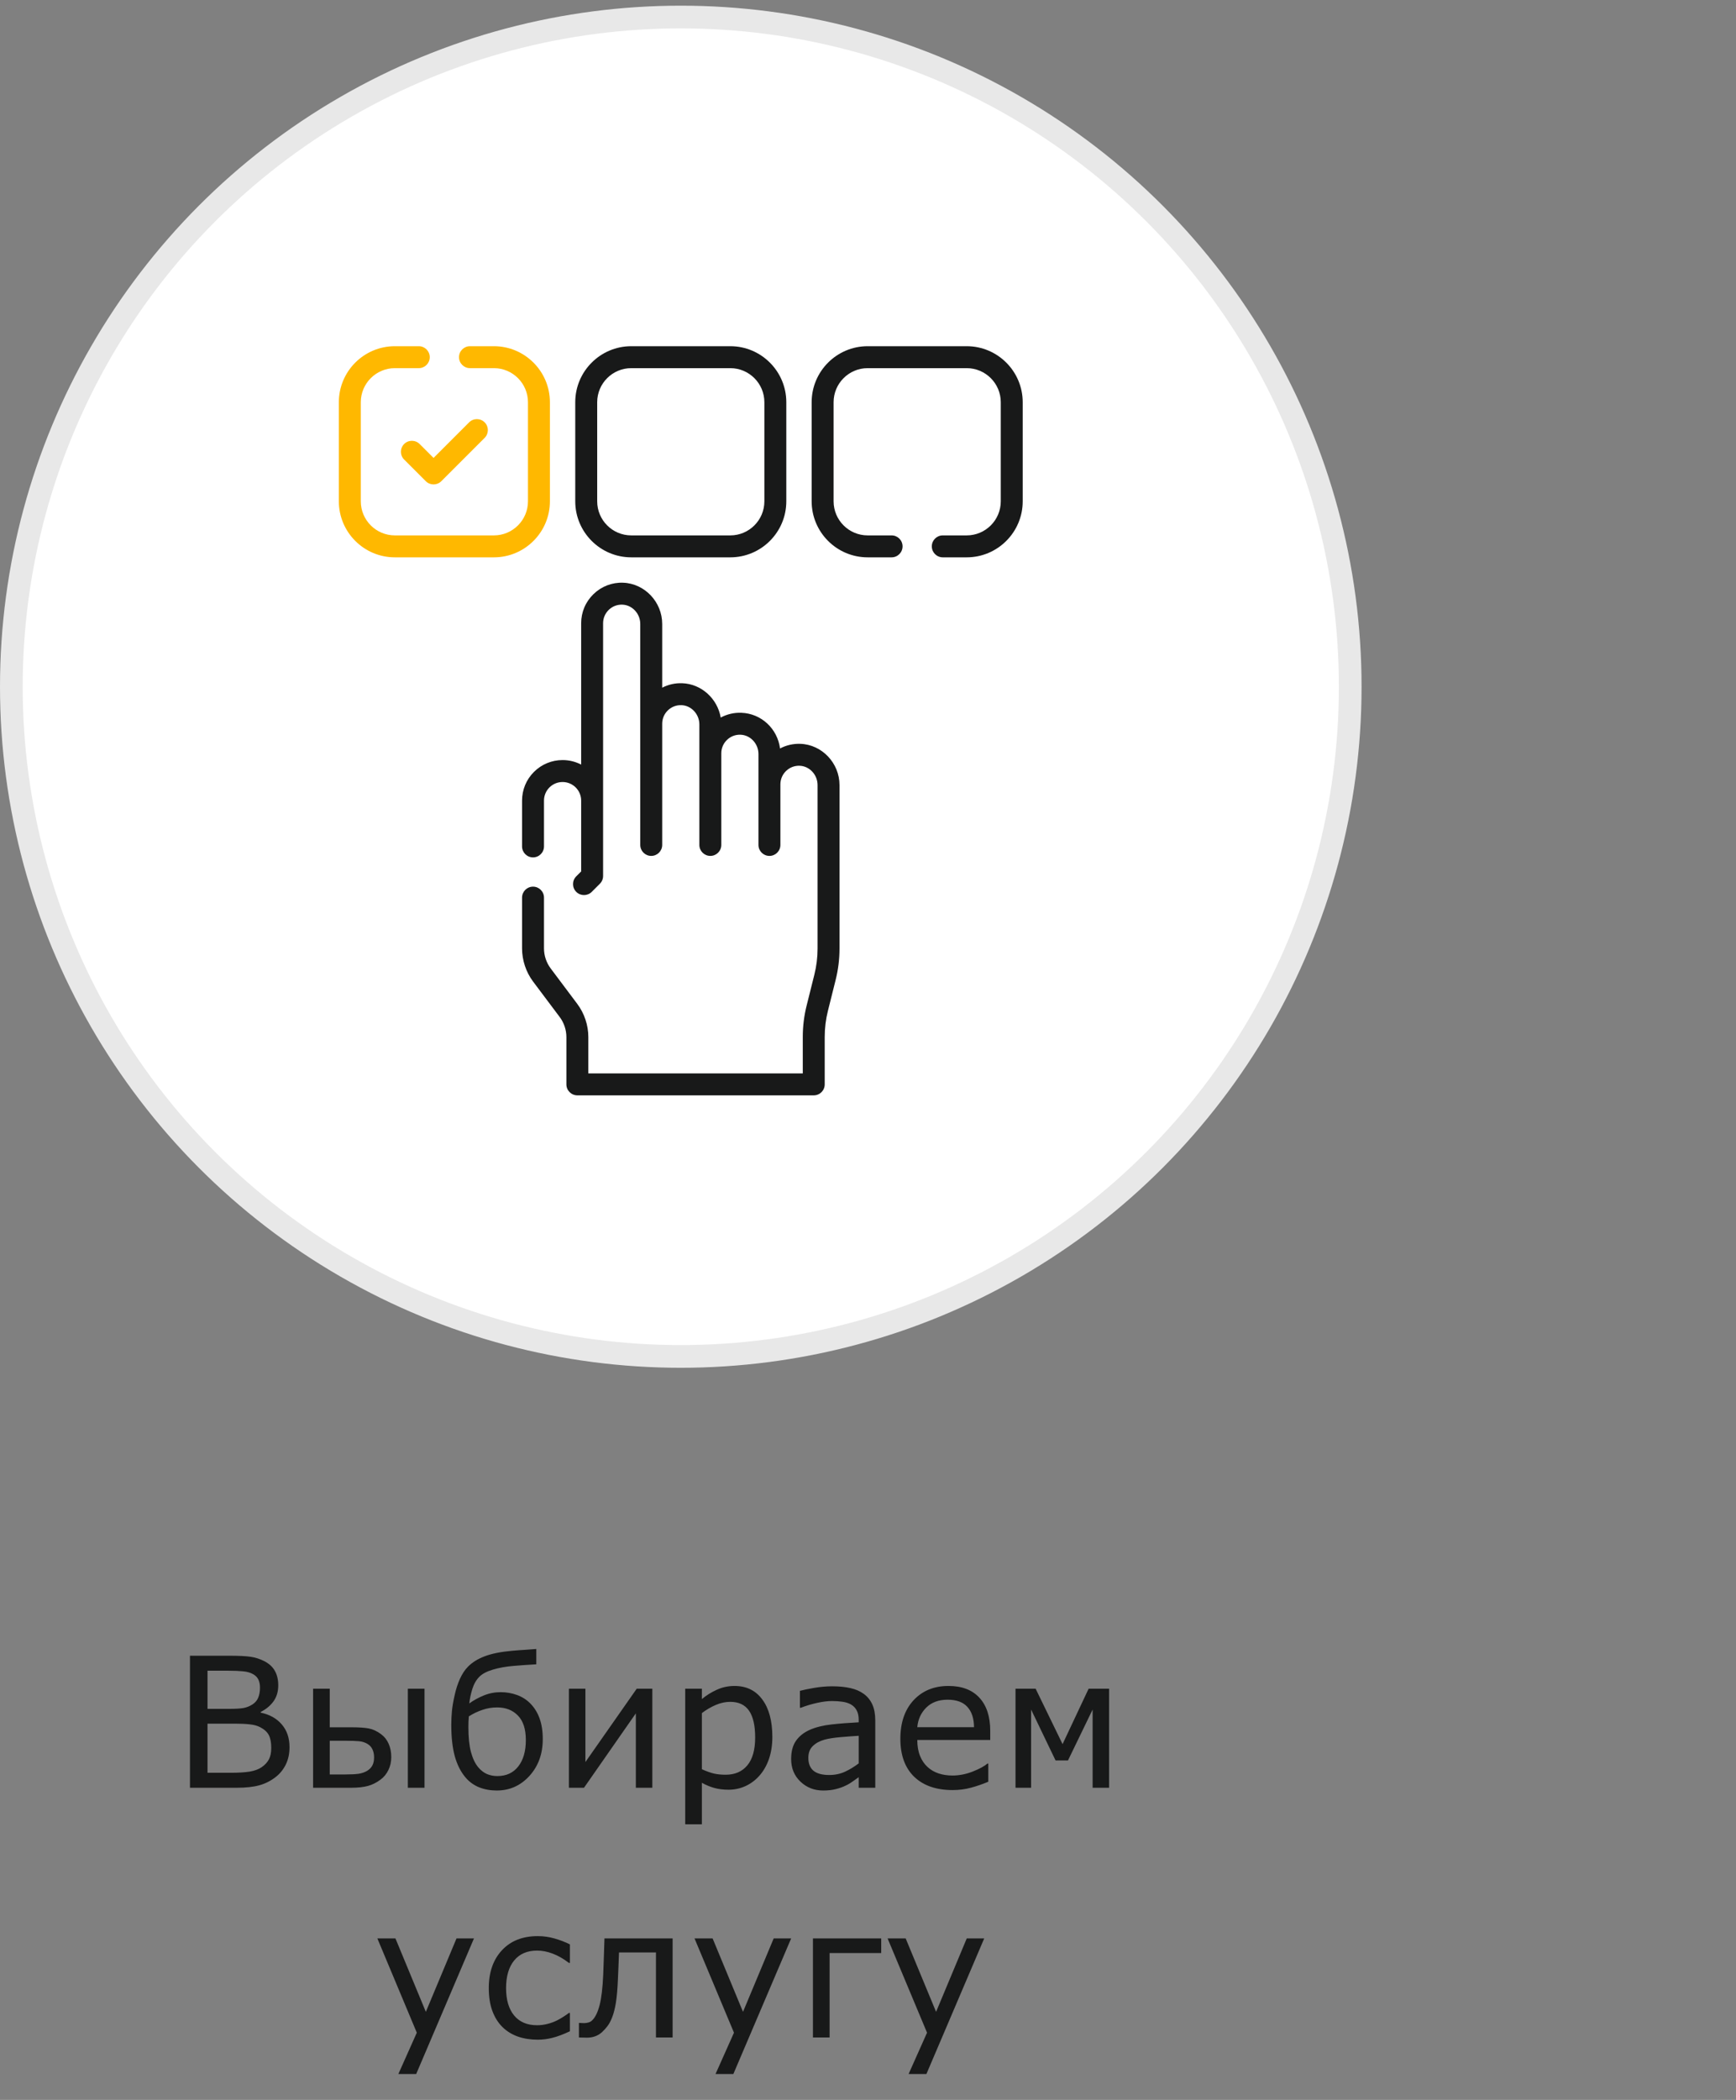
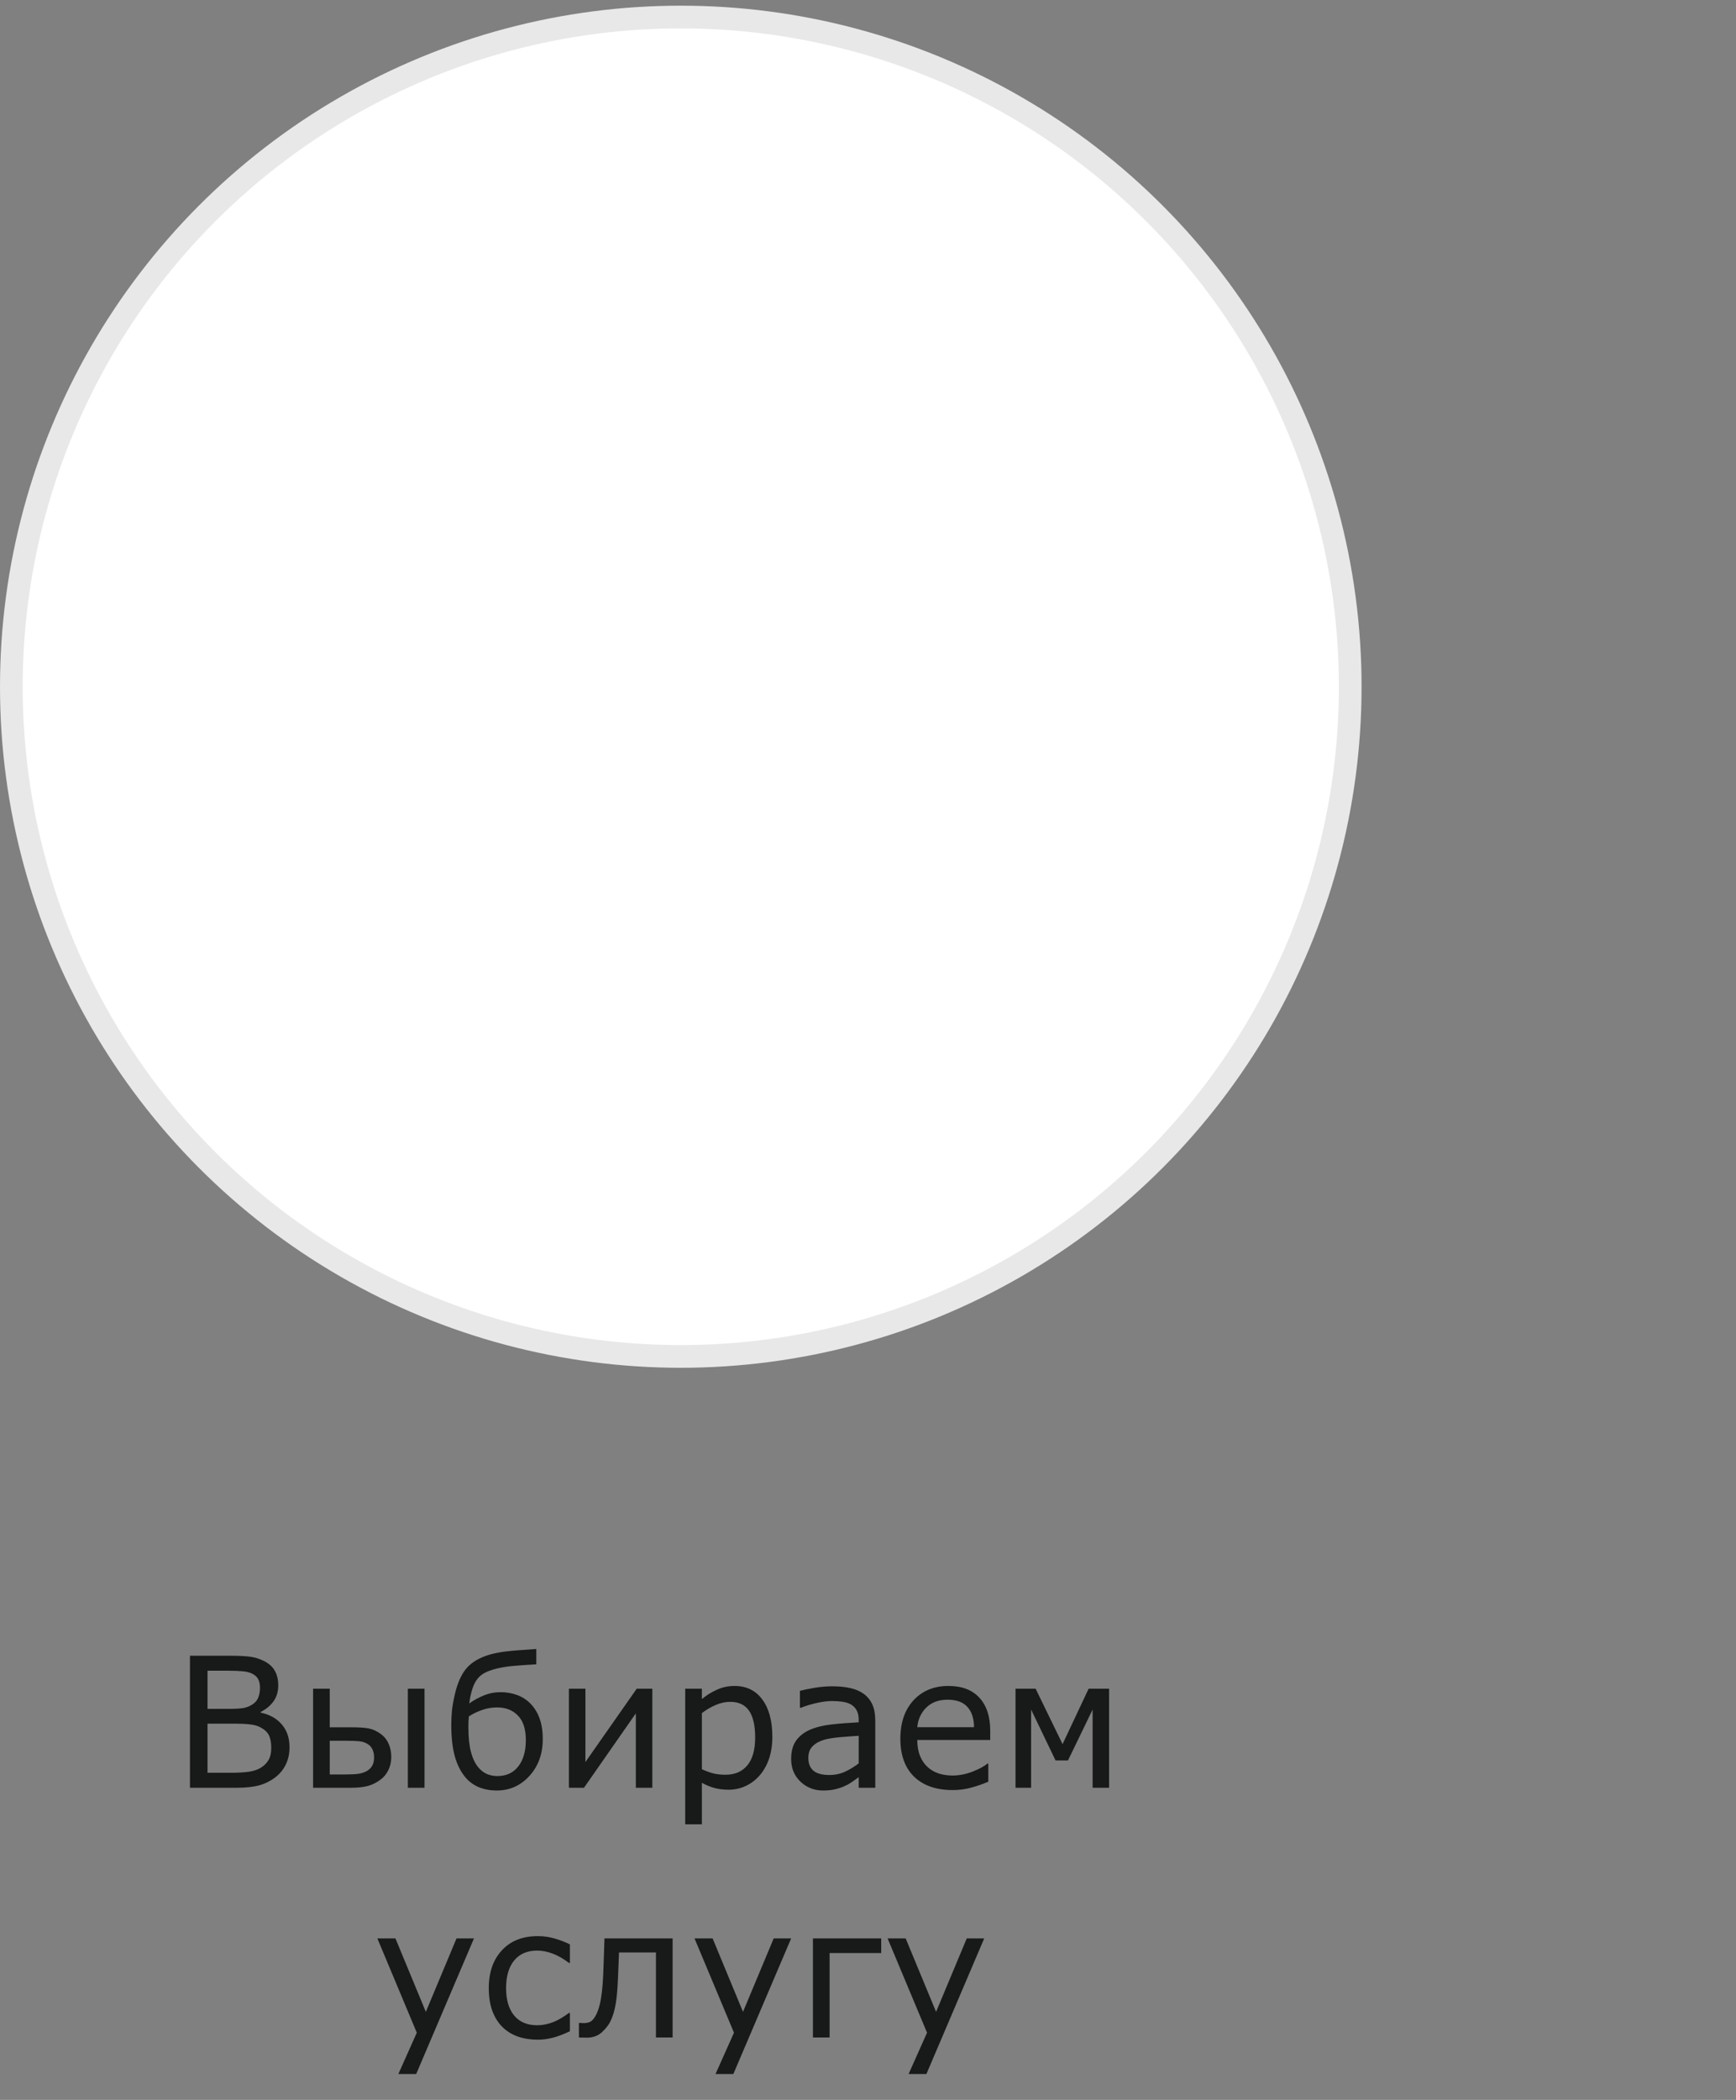
<svg xmlns="http://www.w3.org/2000/svg" width="153" height="185" viewBox="0 0 153 185" fill="none">
  <rect x="0" y="0" width="153" height="185" fill="#808080" stroke="none" />
  <circle cx="60" cy="60.5" r="59" fill="white" stroke="#E8E8E8" stroke-width="2" />
  <g clip-path="url(#clip0_206_14806)">
    <path d="M70.546 65.531C69.909 65.508 69.294 65.65 68.748 65.94C68.522 64.202 67.105 62.859 65.337 62.795C64.693 62.771 64.07 62.919 63.519 63.216C63.237 61.559 61.825 60.252 60.13 60.192C59.504 60.168 58.901 60.306 58.362 60.584V54.968C58.362 53.033 56.818 51.405 54.92 51.337C53.941 51.3 53.015 51.657 52.312 52.336C51.608 53.015 51.22 53.928 51.22 54.906V67.359C50.729 67.105 50.172 66.961 49.583 66.961C48.63 66.961 47.733 67.332 47.057 68.006C46.382 68.681 46.011 69.578 46.011 70.532V74.568C46.011 75.102 46.444 75.535 46.977 75.535C47.511 75.535 47.944 75.102 47.944 74.568V70.532C47.944 70.094 48.115 69.683 48.423 69.374C48.733 69.065 49.145 68.895 49.583 68.895C50.486 68.895 51.22 69.629 51.22 70.532V76.772L50.787 77.205C50.409 77.583 50.409 78.195 50.787 78.572C50.976 78.761 51.223 78.855 51.47 78.855C51.718 78.855 51.965 78.761 52.154 78.572L52.87 77.856C53.052 77.675 53.153 77.429 53.153 77.172V54.906C53.153 54.458 53.331 54.039 53.654 53.727C53.977 53.416 54.403 53.252 54.852 53.269C55.721 53.3 56.429 54.062 56.429 54.968L56.429 74.438C56.429 74.972 56.861 75.405 57.395 75.405C57.929 75.405 58.362 74.972 58.362 74.438C58.362 74.438 58.362 63.763 58.362 63.76C58.362 63.312 58.54 62.893 58.863 62.581C59.186 62.27 59.61 62.108 60.061 62.124C60.93 62.155 61.637 62.917 61.637 63.822L61.637 74.438C61.637 74.972 62.07 75.405 62.604 75.405C63.138 75.405 63.571 74.972 63.571 74.438C63.571 74.438 63.571 66.362 63.571 66.361C63.572 65.914 63.749 65.496 64.071 65.186C64.394 64.874 64.818 64.711 65.268 64.728C66.138 64.759 66.846 65.521 66.846 66.427L66.846 74.438C66.846 74.972 67.278 75.405 67.812 75.405C68.347 75.405 68.779 74.972 68.779 74.438C68.779 74.438 68.779 69.101 68.779 69.1C68.779 68.651 68.957 68.232 69.28 67.921C69.603 67.61 70.027 67.446 70.478 67.463C71.347 67.494 72.055 68.256 72.055 69.162V83.573C72.055 84.347 71.96 85.117 71.772 85.866L71.093 88.584C70.866 89.485 70.752 90.414 70.752 91.346V94.566H51.852V91.366C51.852 90.32 51.505 89.282 50.877 88.442L48.533 85.318C48.153 84.811 47.944 84.184 47.944 83.553V79.08C47.944 78.546 47.511 78.113 46.977 78.113C46.444 78.113 46.011 78.546 46.011 79.08V83.552C46.011 84.599 46.357 85.638 46.985 86.478L49.33 89.601C49.709 90.108 49.918 90.735 49.918 91.365V95.533C49.918 96.067 50.351 96.5 50.885 96.5H71.719C72.253 96.5 72.685 96.067 72.685 95.533V91.346C72.685 90.573 72.78 89.802 72.968 89.054L73.647 86.335C73.874 85.434 73.989 84.505 73.989 83.573V69.161C73.988 67.227 72.444 65.598 70.546 65.531Z" fill="#181919" />
-     <path d="M35.617 39.117C35.24 39.495 35.24 40.107 35.617 40.484L37.527 42.394C37.716 42.583 37.963 42.677 38.211 42.677C38.458 42.677 38.706 42.583 38.894 42.394L42.714 38.575C43.091 38.197 43.091 37.585 42.714 37.207C42.336 36.83 41.724 36.83 41.347 37.207L38.211 40.343L36.984 39.117C36.607 38.74 35.995 38.74 35.617 39.117Z" fill="#FFB800" />
    <path d="M48.465 44.165V35.436C48.465 32.714 46.252 30.5 43.531 30.5H41.421C40.887 30.5 40.454 30.933 40.454 31.467C40.454 32.001 40.887 32.434 41.421 32.434H43.531C45.185 32.434 46.532 33.78 46.532 35.436V44.165C46.532 45.821 45.186 47.168 43.531 47.168H34.8C33.145 47.168 31.798 45.821 31.798 44.165V35.436C31.798 33.78 33.145 32.434 34.8 32.434H36.909C37.443 32.434 37.876 32.001 37.876 31.467C37.876 30.933 37.443 30.5 36.909 30.5H34.8C32.078 30.5 29.864 32.714 29.864 35.436V44.165C29.864 46.887 32.078 49.101 34.8 49.101H43.531C46.252 49.101 48.465 46.887 48.465 44.165Z" fill="#FFB800" />
    <path d="M55.635 49.101H64.365C67.087 49.101 69.3 46.887 69.3 44.166V35.435C69.3 32.714 67.087 30.5 64.365 30.5H55.635C52.913 30.5 50.699 32.714 50.699 35.435V44.166C50.699 46.887 52.913 49.101 55.635 49.101ZM52.633 35.435C52.633 33.78 53.979 32.434 55.635 32.434H64.365C66.02 32.434 67.367 33.78 67.367 35.435V44.166C67.367 45.821 66.02 47.168 64.365 47.168H55.635C53.979 47.168 52.633 45.821 52.633 44.166V35.435Z" fill="#181919" />
    <path d="M85.199 30.5H76.469C73.748 30.5 71.534 32.714 71.534 35.436V44.165C71.534 46.887 73.748 49.101 76.469 49.101H78.579C79.113 49.101 79.546 48.668 79.546 48.134C79.546 47.6 79.113 47.168 78.579 47.168H76.469C74.814 47.168 73.468 45.821 73.468 44.165V35.436C73.468 33.78 74.814 32.434 76.469 32.434H85.199C86.855 32.434 88.202 33.78 88.202 35.436V44.165C88.202 45.821 86.855 47.168 85.199 47.168H83.091C82.556 47.168 82.124 47.6 82.124 48.134C82.124 48.668 82.556 49.101 83.091 49.101H85.199C87.921 49.101 90.135 46.887 90.135 44.165V35.436C90.135 32.714 87.921 30.5 85.199 30.5V30.5Z" fill="#181919" />
  </g>
  <path d="M25.516 153.922C25.516 154.5 25.406 155.01 25.188 155.453C24.969 155.896 24.674 156.26 24.305 156.547C23.867 156.891 23.385 157.135 22.859 157.281C22.338 157.427 21.674 157.5 20.867 157.5H16.742V145.867H20.188C21.037 145.867 21.672 145.898 22.094 145.961C22.516 146.023 22.919 146.154 23.305 146.352C23.732 146.576 24.042 146.865 24.234 147.219C24.427 147.568 24.523 147.987 24.523 148.477C24.523 149.029 24.383 149.5 24.102 149.891C23.82 150.276 23.445 150.586 22.977 150.82V150.883C23.763 151.044 24.383 151.391 24.836 151.922C25.289 152.448 25.516 153.115 25.516 153.922ZM22.914 148.68C22.914 148.398 22.867 148.161 22.773 147.969C22.68 147.776 22.529 147.62 22.32 147.5C22.076 147.359 21.779 147.273 21.43 147.242C21.081 147.206 20.648 147.188 20.133 147.188H18.289V150.547H20.289C20.773 150.547 21.159 150.523 21.445 150.477C21.732 150.424 21.997 150.32 22.242 150.164C22.487 150.008 22.659 149.807 22.758 149.562C22.862 149.312 22.914 149.018 22.914 148.68ZM23.906 153.984C23.906 153.516 23.836 153.143 23.695 152.867C23.555 152.591 23.299 152.357 22.93 152.164C22.68 152.034 22.375 151.951 22.016 151.914C21.662 151.872 21.229 151.852 20.719 151.852H18.289V156.18H20.336C21.013 156.18 21.568 156.146 22 156.078C22.432 156.005 22.787 155.875 23.062 155.688C23.354 155.484 23.568 155.253 23.703 154.992C23.838 154.732 23.906 154.396 23.906 153.984ZM32.969 154.82C32.969 154.555 32.922 154.323 32.828 154.125C32.74 153.922 32.591 153.758 32.383 153.633C32.164 153.503 31.914 153.424 31.633 153.398C31.357 153.372 30.958 153.359 30.438 153.359H29.062V156.328H30.406C30.927 156.328 31.331 156.307 31.617 156.266C31.904 156.219 32.151 156.133 32.359 156.008C32.573 155.872 32.727 155.714 32.82 155.531C32.919 155.344 32.969 155.107 32.969 154.82ZM34.484 154.797C34.484 155.219 34.398 155.602 34.227 155.945C34.06 156.289 33.831 156.568 33.539 156.781C33.195 157.042 32.828 157.227 32.438 157.336C32.047 157.445 31.544 157.5 30.93 157.5H27.594V148.773H29.062V152.172H30.969C31.625 152.172 32.133 152.206 32.492 152.273C32.857 152.341 33.219 152.508 33.578 152.773C33.88 152.997 34.107 153.284 34.258 153.633C34.409 153.982 34.484 154.37 34.484 154.797ZM35.945 148.773H37.414V157.5H35.945V148.773ZM46.727 150.062C47.091 150.427 47.367 150.87 47.555 151.391C47.742 151.906 47.836 152.513 47.836 153.211C47.836 154.513 47.445 155.594 46.664 156.453C45.883 157.312 44.922 157.742 43.781 157.742C43.219 157.742 42.7 157.648 42.227 157.461C41.753 157.268 41.349 156.974 41.016 156.578C40.599 156.083 40.286 155.461 40.078 154.711C39.875 153.956 39.773 153.036 39.773 151.953C39.773 151.562 39.792 151.167 39.828 150.766C39.865 150.359 39.948 149.875 40.078 149.312C40.182 148.828 40.333 148.362 40.531 147.914C40.734 147.466 40.974 147.104 41.25 146.828C41.625 146.448 42.117 146.143 42.727 145.914C43.341 145.68 44.154 145.518 45.164 145.43C45.575 145.393 45.958 145.365 46.312 145.344C46.667 145.318 46.984 145.294 47.266 145.273V146.625C46.922 146.646 46.581 146.667 46.242 146.688C45.909 146.708 45.575 146.734 45.242 146.766C44.575 146.823 43.971 146.932 43.43 147.094C42.893 147.255 42.5 147.464 42.25 147.719C41.974 147.995 41.766 148.357 41.625 148.805C41.49 149.247 41.401 149.669 41.359 150.07C41.75 149.789 42.177 149.555 42.641 149.367C43.109 149.174 43.607 149.078 44.133 149.078C44.622 149.078 45.094 149.159 45.547 149.32C46 149.482 46.393 149.729 46.727 150.062ZM46.344 153.297C46.344 152.333 46.112 151.615 45.648 151.141C45.185 150.661 44.573 150.422 43.812 150.422C43.359 150.422 42.925 150.495 42.508 150.641C42.091 150.781 41.695 150.971 41.32 151.211C41.31 151.341 41.3 151.495 41.289 151.672C41.284 151.844 41.281 152.003 41.281 152.148C41.281 153.055 41.357 153.789 41.508 154.352C41.659 154.914 41.872 155.362 42.148 155.695C42.388 155.977 42.648 156.177 42.93 156.297C43.211 156.411 43.513 156.469 43.836 156.469C44.622 156.469 45.237 156.185 45.68 155.617C46.122 155.049 46.344 154.276 46.344 153.297ZM57.492 157.5H56.039V150.945L51.469 157.5H50.141V148.773H51.594V155.234L56.117 148.773H57.492V157.5ZM68.07 153.031C68.07 153.74 67.969 154.388 67.766 154.977C67.562 155.56 67.276 156.055 66.906 156.461C66.562 156.846 66.156 157.146 65.688 157.359C65.224 157.568 64.732 157.672 64.211 157.672C63.758 157.672 63.346 157.622 62.977 157.523C62.612 157.424 62.24 157.271 61.859 157.062V160.719H60.391V148.773H61.859V149.688C62.25 149.359 62.688 149.086 63.172 148.867C63.661 148.643 64.182 148.531 64.734 148.531C65.787 148.531 66.604 148.93 67.188 149.727C67.776 150.518 68.07 151.62 68.07 153.031ZM66.555 153.07C66.555 152.018 66.375 151.232 66.016 150.711C65.656 150.19 65.104 149.93 64.359 149.93C63.938 149.93 63.513 150.021 63.086 150.203C62.659 150.385 62.25 150.625 61.859 150.922V155.867C62.276 156.055 62.633 156.182 62.93 156.25C63.232 156.318 63.573 156.352 63.953 156.352C64.771 156.352 65.409 156.076 65.867 155.523C66.326 154.971 66.555 154.154 66.555 153.07ZM77.141 157.5H75.68V156.57C75.549 156.659 75.372 156.784 75.148 156.945C74.93 157.102 74.716 157.227 74.508 157.32C74.263 157.44 73.982 157.539 73.664 157.617C73.346 157.701 72.974 157.742 72.547 157.742C71.76 157.742 71.094 157.482 70.547 156.961C70 156.44 69.727 155.776 69.727 154.969C69.727 154.307 69.867 153.773 70.148 153.367C70.435 152.956 70.841 152.633 71.367 152.398C71.898 152.164 72.537 152.005 73.281 151.922C74.026 151.839 74.826 151.776 75.68 151.734V151.508C75.68 151.174 75.62 150.898 75.5 150.68C75.385 150.461 75.219 150.289 75 150.164C74.792 150.044 74.542 149.964 74.25 149.922C73.958 149.88 73.654 149.859 73.336 149.859C72.951 149.859 72.521 149.911 72.047 150.016C71.573 150.115 71.083 150.26 70.578 150.453H70.5V148.961C70.787 148.883 71.201 148.797 71.742 148.703C72.284 148.609 72.818 148.562 73.344 148.562C73.958 148.562 74.492 148.615 74.945 148.719C75.404 148.818 75.799 148.99 76.133 149.234C76.461 149.474 76.711 149.784 76.883 150.164C77.055 150.544 77.141 151.016 77.141 151.578V157.5ZM75.68 155.352V152.922C75.232 152.948 74.703 152.987 74.094 153.039C73.49 153.091 73.01 153.167 72.656 153.266C72.234 153.385 71.893 153.573 71.633 153.828C71.372 154.078 71.242 154.424 71.242 154.867C71.242 155.367 71.393 155.745 71.695 156C71.997 156.25 72.458 156.375 73.078 156.375C73.594 156.375 74.065 156.276 74.492 156.078C74.919 155.875 75.315 155.633 75.68 155.352ZM87.273 153.289H80.844C80.844 153.826 80.924 154.294 81.086 154.695C81.247 155.091 81.469 155.417 81.75 155.672C82.021 155.922 82.341 156.109 82.711 156.234C83.086 156.359 83.497 156.422 83.945 156.422C84.539 156.422 85.135 156.305 85.734 156.07C86.338 155.831 86.768 155.596 87.023 155.367H87.102V156.969C86.607 157.177 86.102 157.352 85.586 157.492C85.07 157.633 84.529 157.703 83.961 157.703C82.513 157.703 81.383 157.312 80.57 156.531C79.758 155.745 79.352 154.63 79.352 153.188C79.352 151.76 79.74 150.628 80.516 149.789C81.297 148.951 82.323 148.531 83.594 148.531C84.771 148.531 85.677 148.875 86.312 149.562C86.953 150.25 87.273 151.227 87.273 152.492V153.289ZM85.844 152.164C85.838 151.393 85.643 150.797 85.258 150.375C84.878 149.953 84.297 149.742 83.516 149.742C82.729 149.742 82.102 149.974 81.633 150.438C81.169 150.901 80.906 151.477 80.844 152.164H85.844ZM97.75 157.5H96.297V150.609L94.125 155.094H93.031L90.875 150.609V157.5H89.5V148.773H91.273L93.648 153.656L95.945 148.773H97.75V157.5ZM41.773 170.773L36.68 182.719H35.109L36.734 179.078L33.258 170.773H34.852L37.531 177.242L40.234 170.773H41.773ZM50.227 178.953C49.628 179.234 49.112 179.427 48.68 179.531C48.253 179.641 47.825 179.695 47.398 179.695C46.763 179.695 46.18 179.604 45.648 179.422C45.117 179.234 44.661 178.953 44.281 178.578C43.901 178.203 43.604 177.729 43.391 177.156C43.182 176.583 43.078 175.914 43.078 175.148C43.078 173.758 43.464 172.648 44.234 171.82C45.005 170.987 46.06 170.57 47.398 170.57C47.904 170.57 48.398 170.641 48.883 170.781C49.372 170.922 49.82 171.094 50.227 171.297V172.93H50.141C49.656 172.56 49.177 172.286 48.703 172.109C48.234 171.932 47.779 171.844 47.336 171.844C46.466 171.844 45.792 172.135 45.312 172.719C44.839 173.302 44.602 174.112 44.602 175.148C44.602 176.185 44.839 176.99 45.312 177.562C45.786 178.135 46.461 178.422 47.336 178.422C47.643 178.422 47.948 178.383 48.25 178.305C48.557 178.227 48.836 178.125 49.086 178C49.284 177.901 49.487 177.784 49.695 177.648C49.909 177.508 50.057 177.404 50.141 177.336H50.227V178.953ZM59.281 179.5H57.812V172.008H54.555C54.539 172.44 54.523 172.857 54.508 173.258C54.492 173.659 54.477 174.021 54.461 174.344C54.425 175.214 54.365 175.909 54.281 176.43C54.198 176.945 54.089 177.375 53.953 177.719C53.828 178.042 53.688 178.305 53.531 178.508C53.38 178.706 53.216 178.885 53.039 179.047C52.862 179.203 52.664 179.32 52.445 179.398C52.232 179.477 51.997 179.516 51.742 179.516C51.654 179.516 51.523 179.513 51.352 179.508C51.185 179.503 51.075 179.5 51.023 179.5V178.219H51.102C51.143 178.219 51.203 178.221 51.281 178.227C51.359 178.232 51.425 178.234 51.477 178.234C51.602 178.234 51.729 178.216 51.859 178.18C51.995 178.143 52.109 178.076 52.203 177.977C52.469 177.716 52.682 177.276 52.844 176.656C53.005 176.036 53.112 175.141 53.164 173.969C53.185 173.542 53.203 173.036 53.219 172.453C53.24 171.865 53.258 171.305 53.273 170.773H59.281V179.5ZM69.727 170.773L64.633 182.719H63.062L64.688 179.078L61.211 170.773H62.805L65.484 177.242L68.188 170.773H69.727ZM77.664 172.062H73.117V179.5H71.648V170.773H77.664V172.062ZM86.742 170.773L81.648 182.719H80.078L81.703 179.078L78.227 170.773H79.82L82.5 177.242L85.203 170.773H86.742Z" fill="#181919" />
  <defs>
    <clipPath id="clip0_206_14806">
-       <rect width="66" height="66" fill="white" transform="translate(27 30.5)" />
-     </clipPath>
+       </clipPath>
  </defs>
</svg>